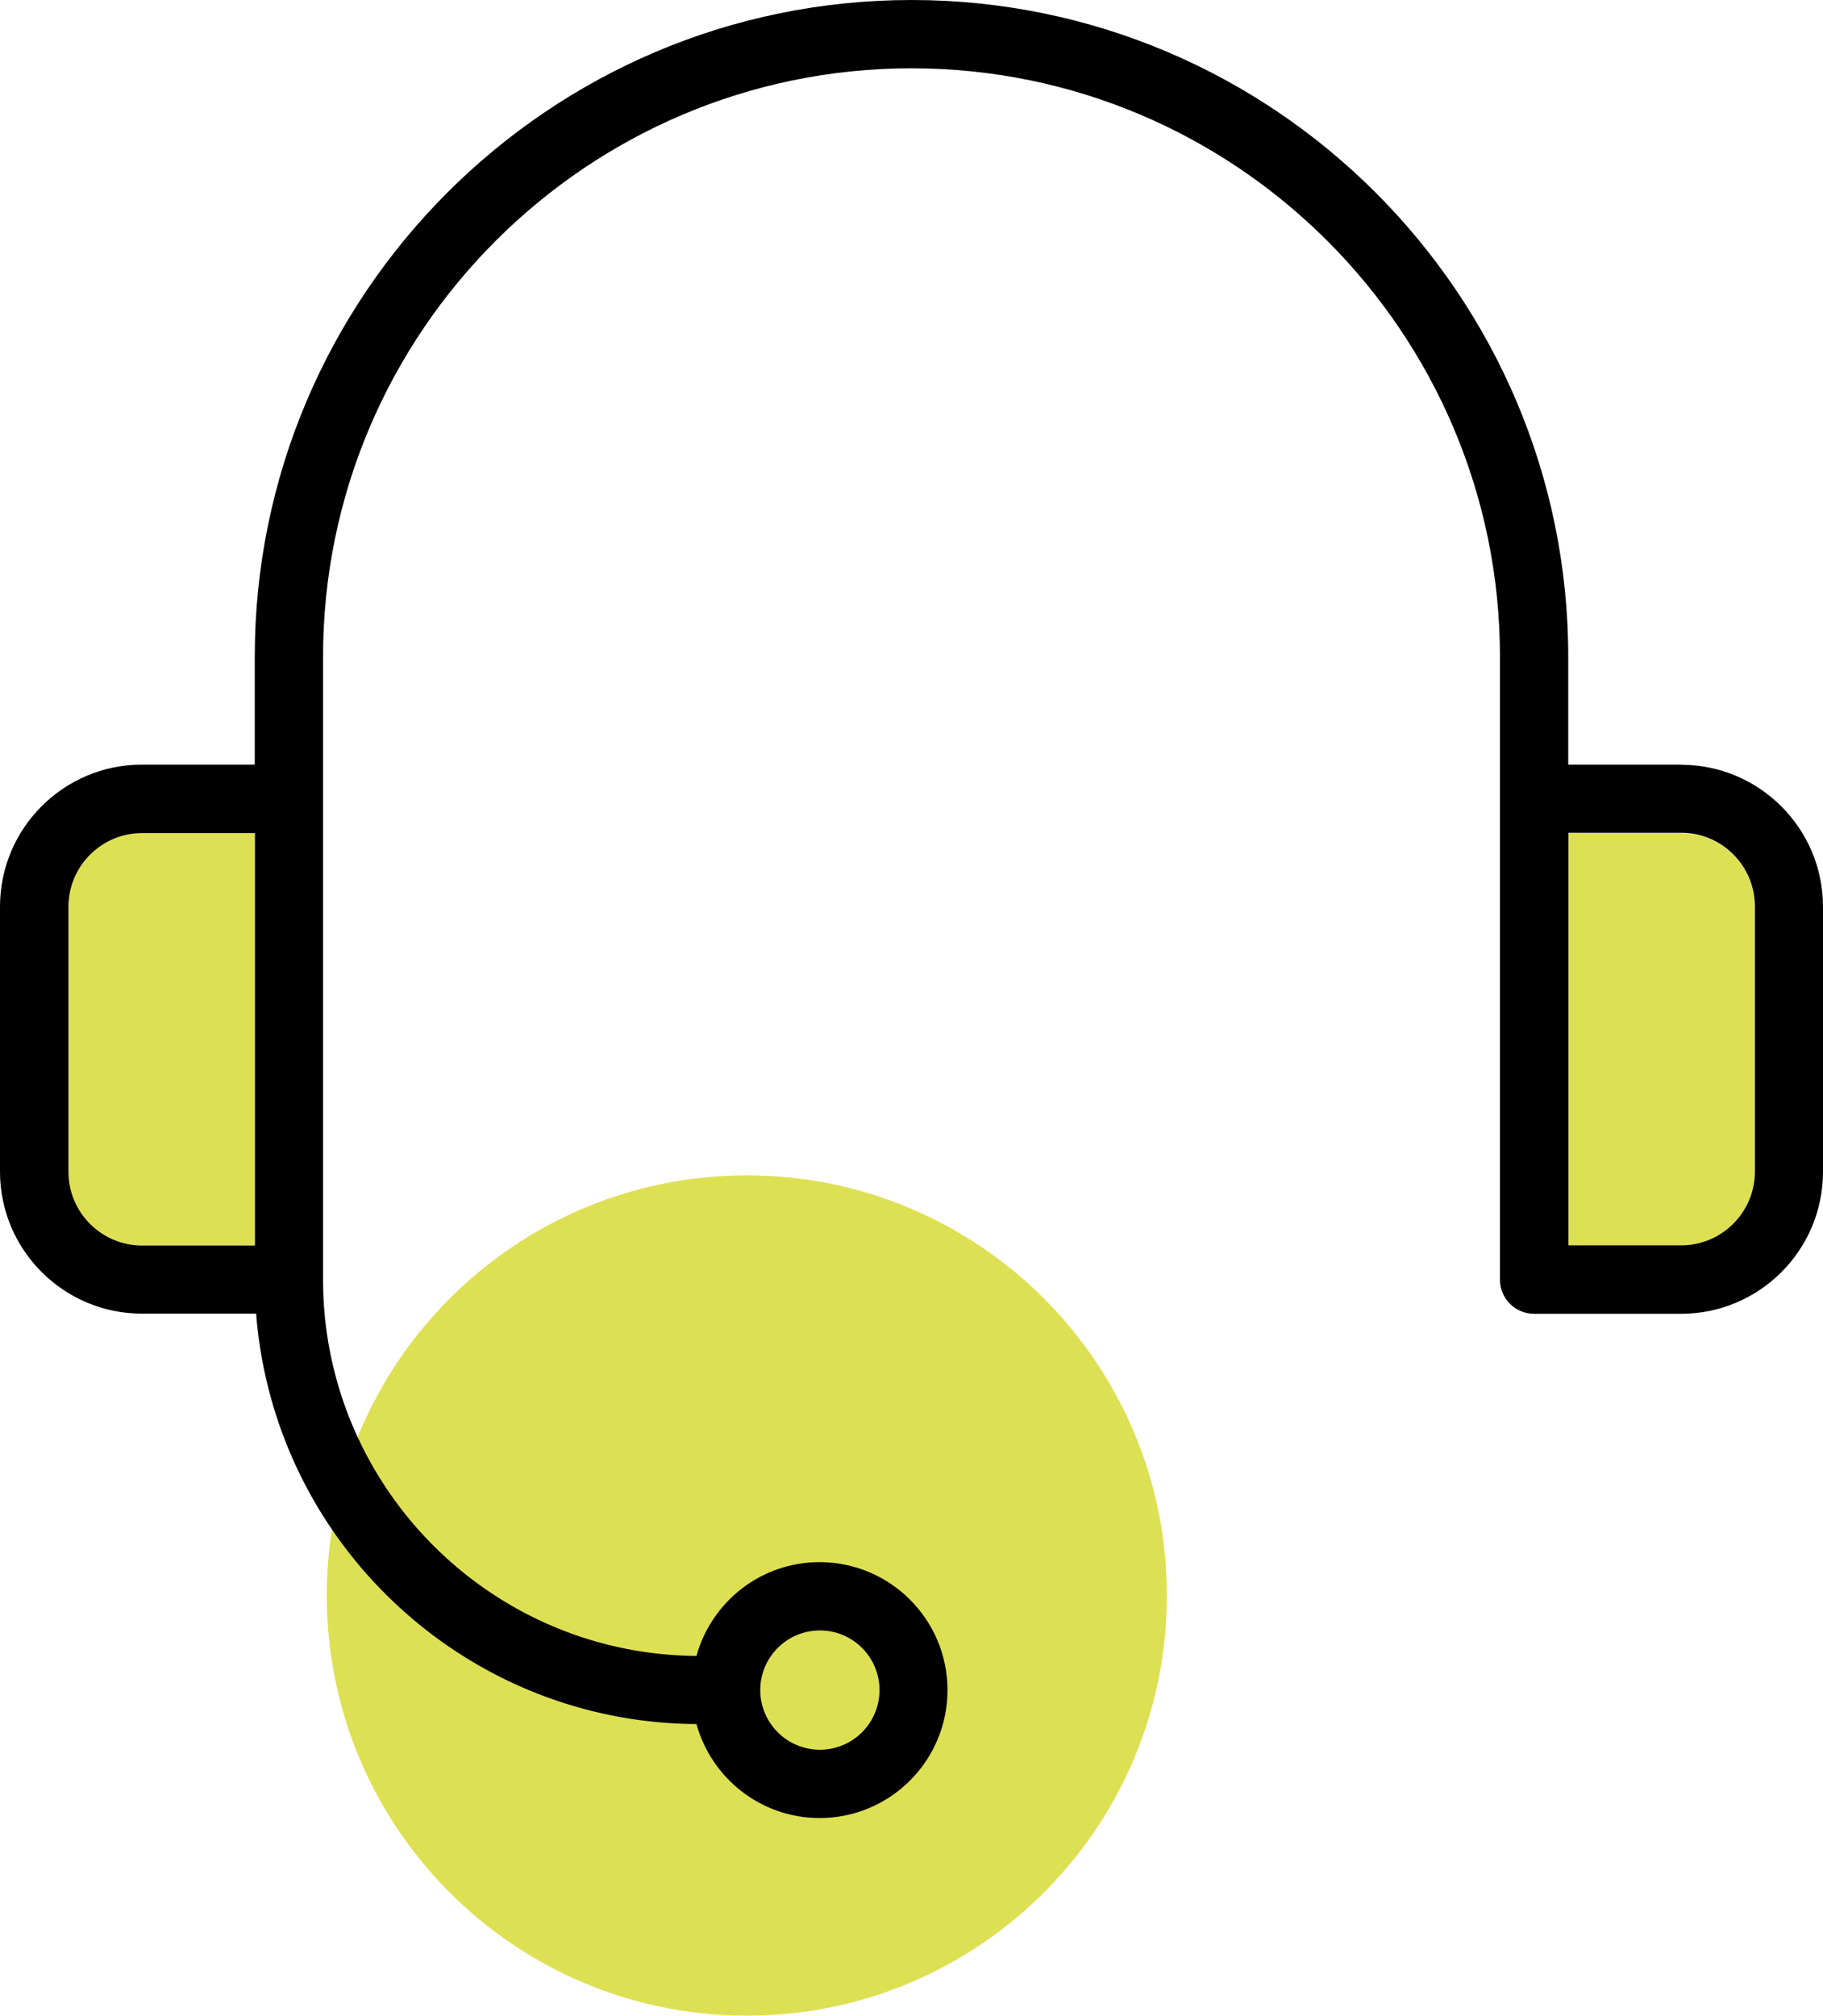
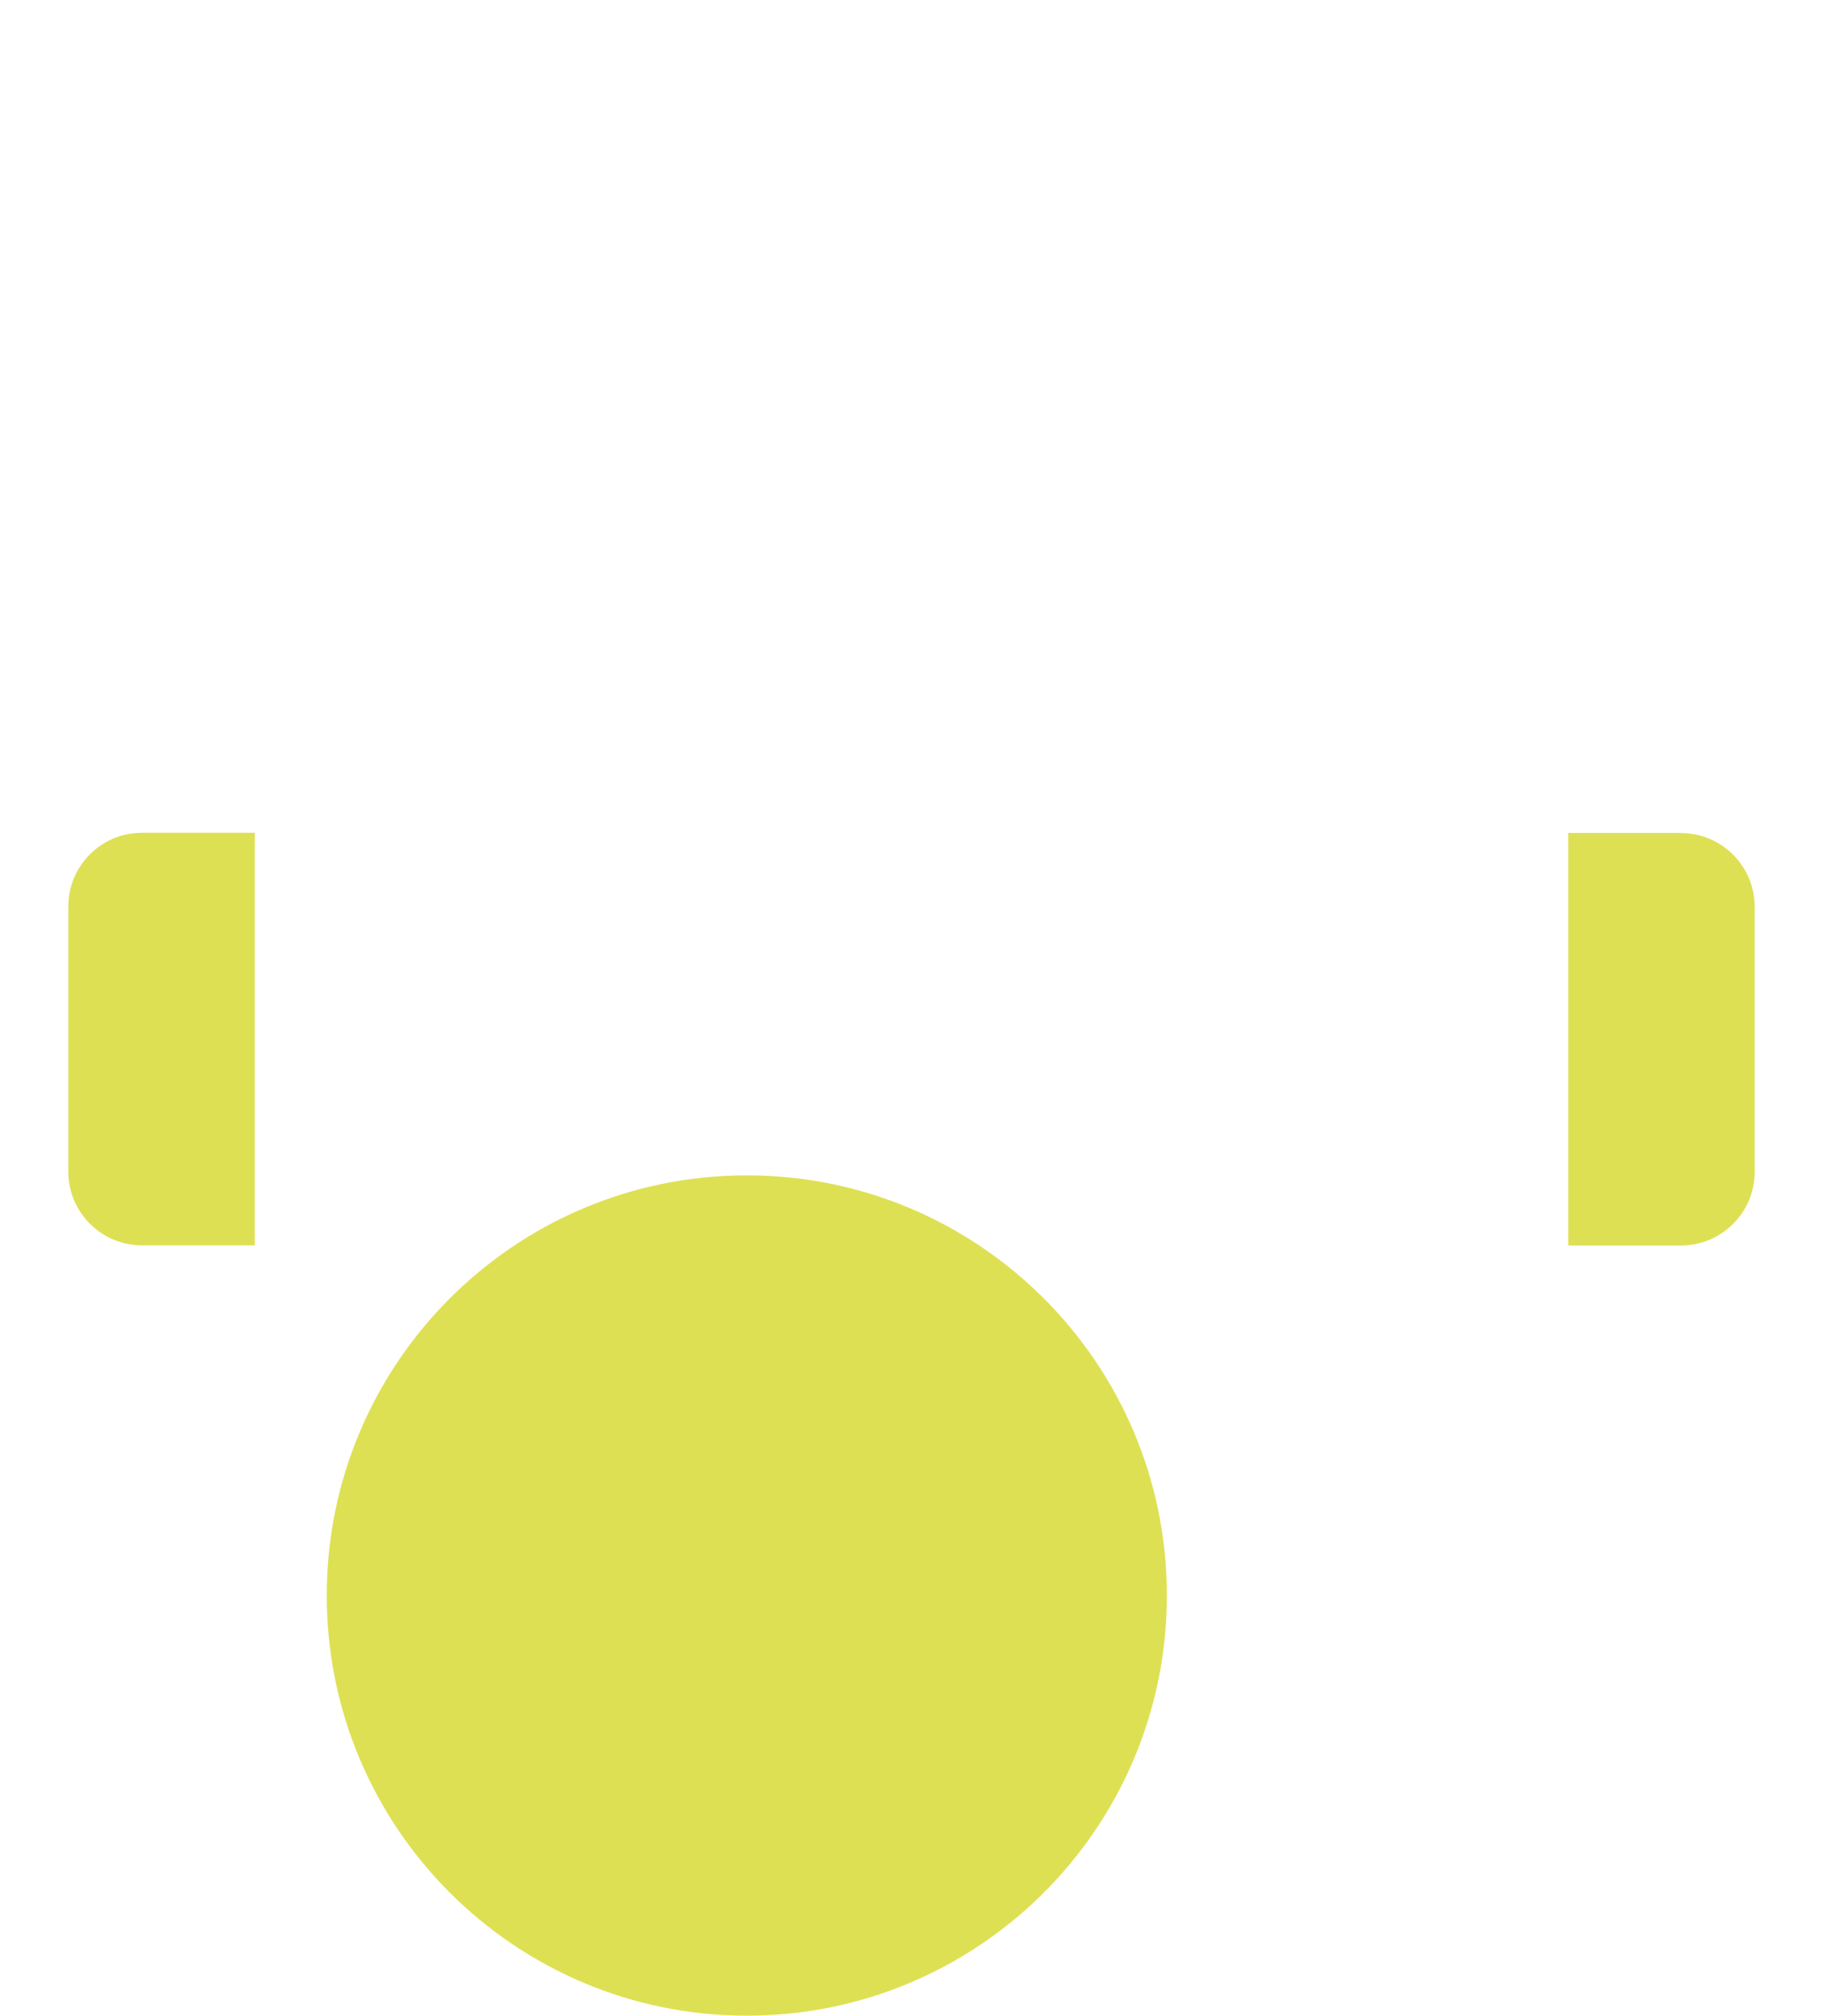
<svg xmlns="http://www.w3.org/2000/svg" width="118" height="130.44" viewBox="0 0 118 130.44">
  <g fill="none" fill-rule="evenodd">
    <path d="M53.06,113.23 C55.19,113.23 56.92,111.5 56.92,109.37 C56.92,107.24 55.19,105.51 53.06,105.51 C50.93,105.51 49.2,107.24 49.2,109.37 C49.2,111.5 50.93,113.23 53.06,113.23 Z" />
    <path fill="#DEE054" fill-rule="nonzero" d="M48.34,130.44 C63.357,130.44 75.53,118.267 75.53,103.25 C75.53,88.233 63.357,76.06 48.34,76.06 C33.323,76.06 21.15,88.233 21.15,103.25 C21.15,118.267 33.323,130.44 48.34,130.44 Z M4.42,58.67 L4.42,75.82 C4.42,78.45 6.56,80.59 9.19,80.59 L16.49,80.59 L16.49,53.89 L9.19,53.89 C6.56,53.89 4.42,56.03 4.42,58.66 L4.42,58.67 Z M108.81,53.9 L101.51,53.9 L101.51,80.6 L108.81,80.6 C111.44,80.6 113.58,78.46 113.58,75.83 L113.58,58.68 C113.58,56.05 111.44,53.91 108.81,53.91 L108.81,53.9 Z" />
-     <path fill="#000" fill-rule="nonzero" d="M108.81,49.48 L101.51,49.48 L101.51,42.51 C101.51,19.07 82.44,0 59,0 C35.56,0 16.49,19.07 16.49,42.51 L16.49,49.48 L9.19,49.48 C4.12,49.48 0,53.6 0,58.67 L0,75.82 C0,80.89 4.12,85.01 9.19,85.01 L16.58,85.01 C16.69,86.46 16.91,87.87 17.23,89.25 C20.15,101.96 31.51,111.49 45.08,111.57 C46.05,115.07 49.25,117.65 53.05,117.65 C57.62,117.65 61.33,113.94 61.33,109.37 C61.33,104.8 57.61,101.09 53.05,101.09 C49.25,101.09 46.05,103.66 45.08,107.16 C33.96,107.08 24.6,99.51 21.78,89.26 C21.21,87.2 20.91,85.04 20.91,82.81 L20.91,42.51 C20.91,21.51 38,4.42 59,4.42 C80,4.42 97.09,21.51 97.09,42.51 L97.09,82.81 C97.09,84.03 98.08,85.02 99.3,85.02 L108.81,85.02 C113.88,85.02 118,80.9 118,75.83 L118,58.68 C118,53.61 113.88,49.49 108.81,49.49 L108.81,49.48 Z M16.5,80.6 L9.2,80.6 C6.57,80.6 4.43,78.46 4.43,75.83 L4.43,58.68 C4.43,56.05 6.57,53.91 9.2,53.91 L16.5,53.91 L16.5,80.61 L16.5,80.6 Z M53.07,105.51 C55.2,105.51 56.93,107.24 56.93,109.37 C56.93,111.5 55.2,113.23 53.07,113.23 C50.94,113.23 49.21,111.5 49.21,109.37 C49.21,107.24 50.94,105.51 53.07,105.51 Z M113.59,75.82 C113.59,78.45 111.45,80.59 108.82,80.59 L101.52,80.59 L101.52,53.89 L108.82,53.89 C111.45,53.89 113.59,56.03 113.59,58.66 L113.59,75.81 L113.59,75.82 Z" />
  </g>
</svg>